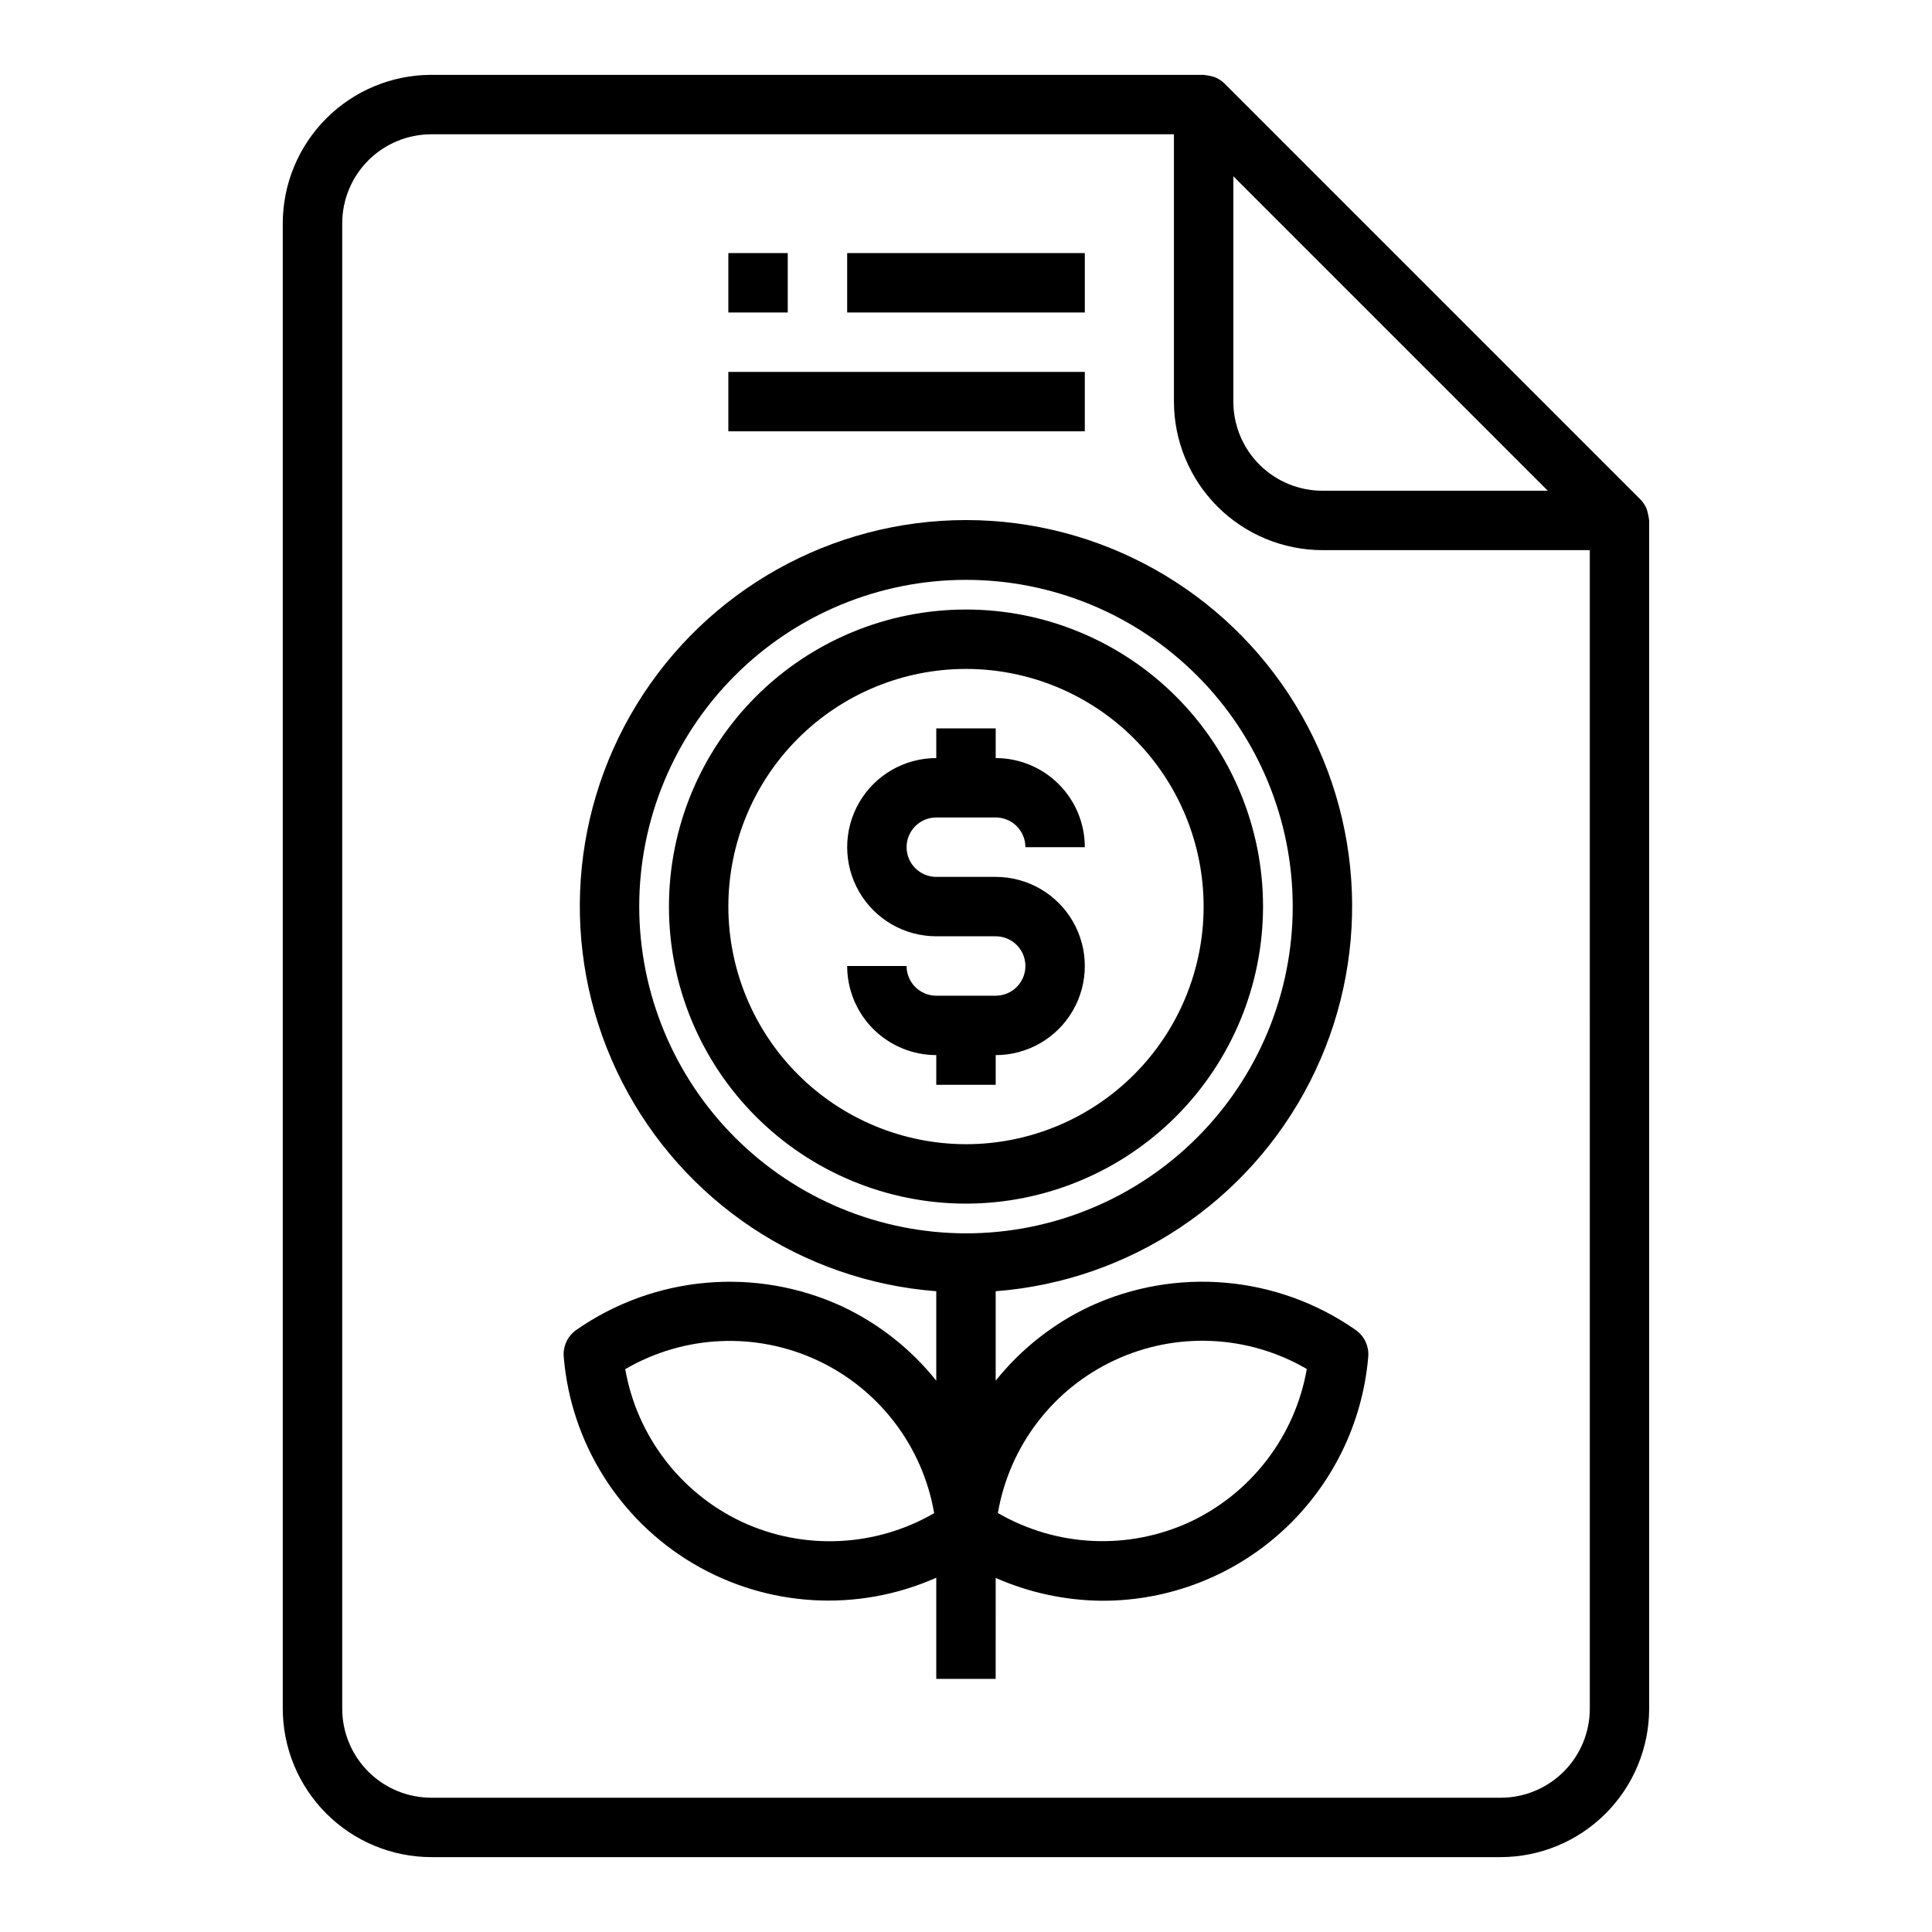
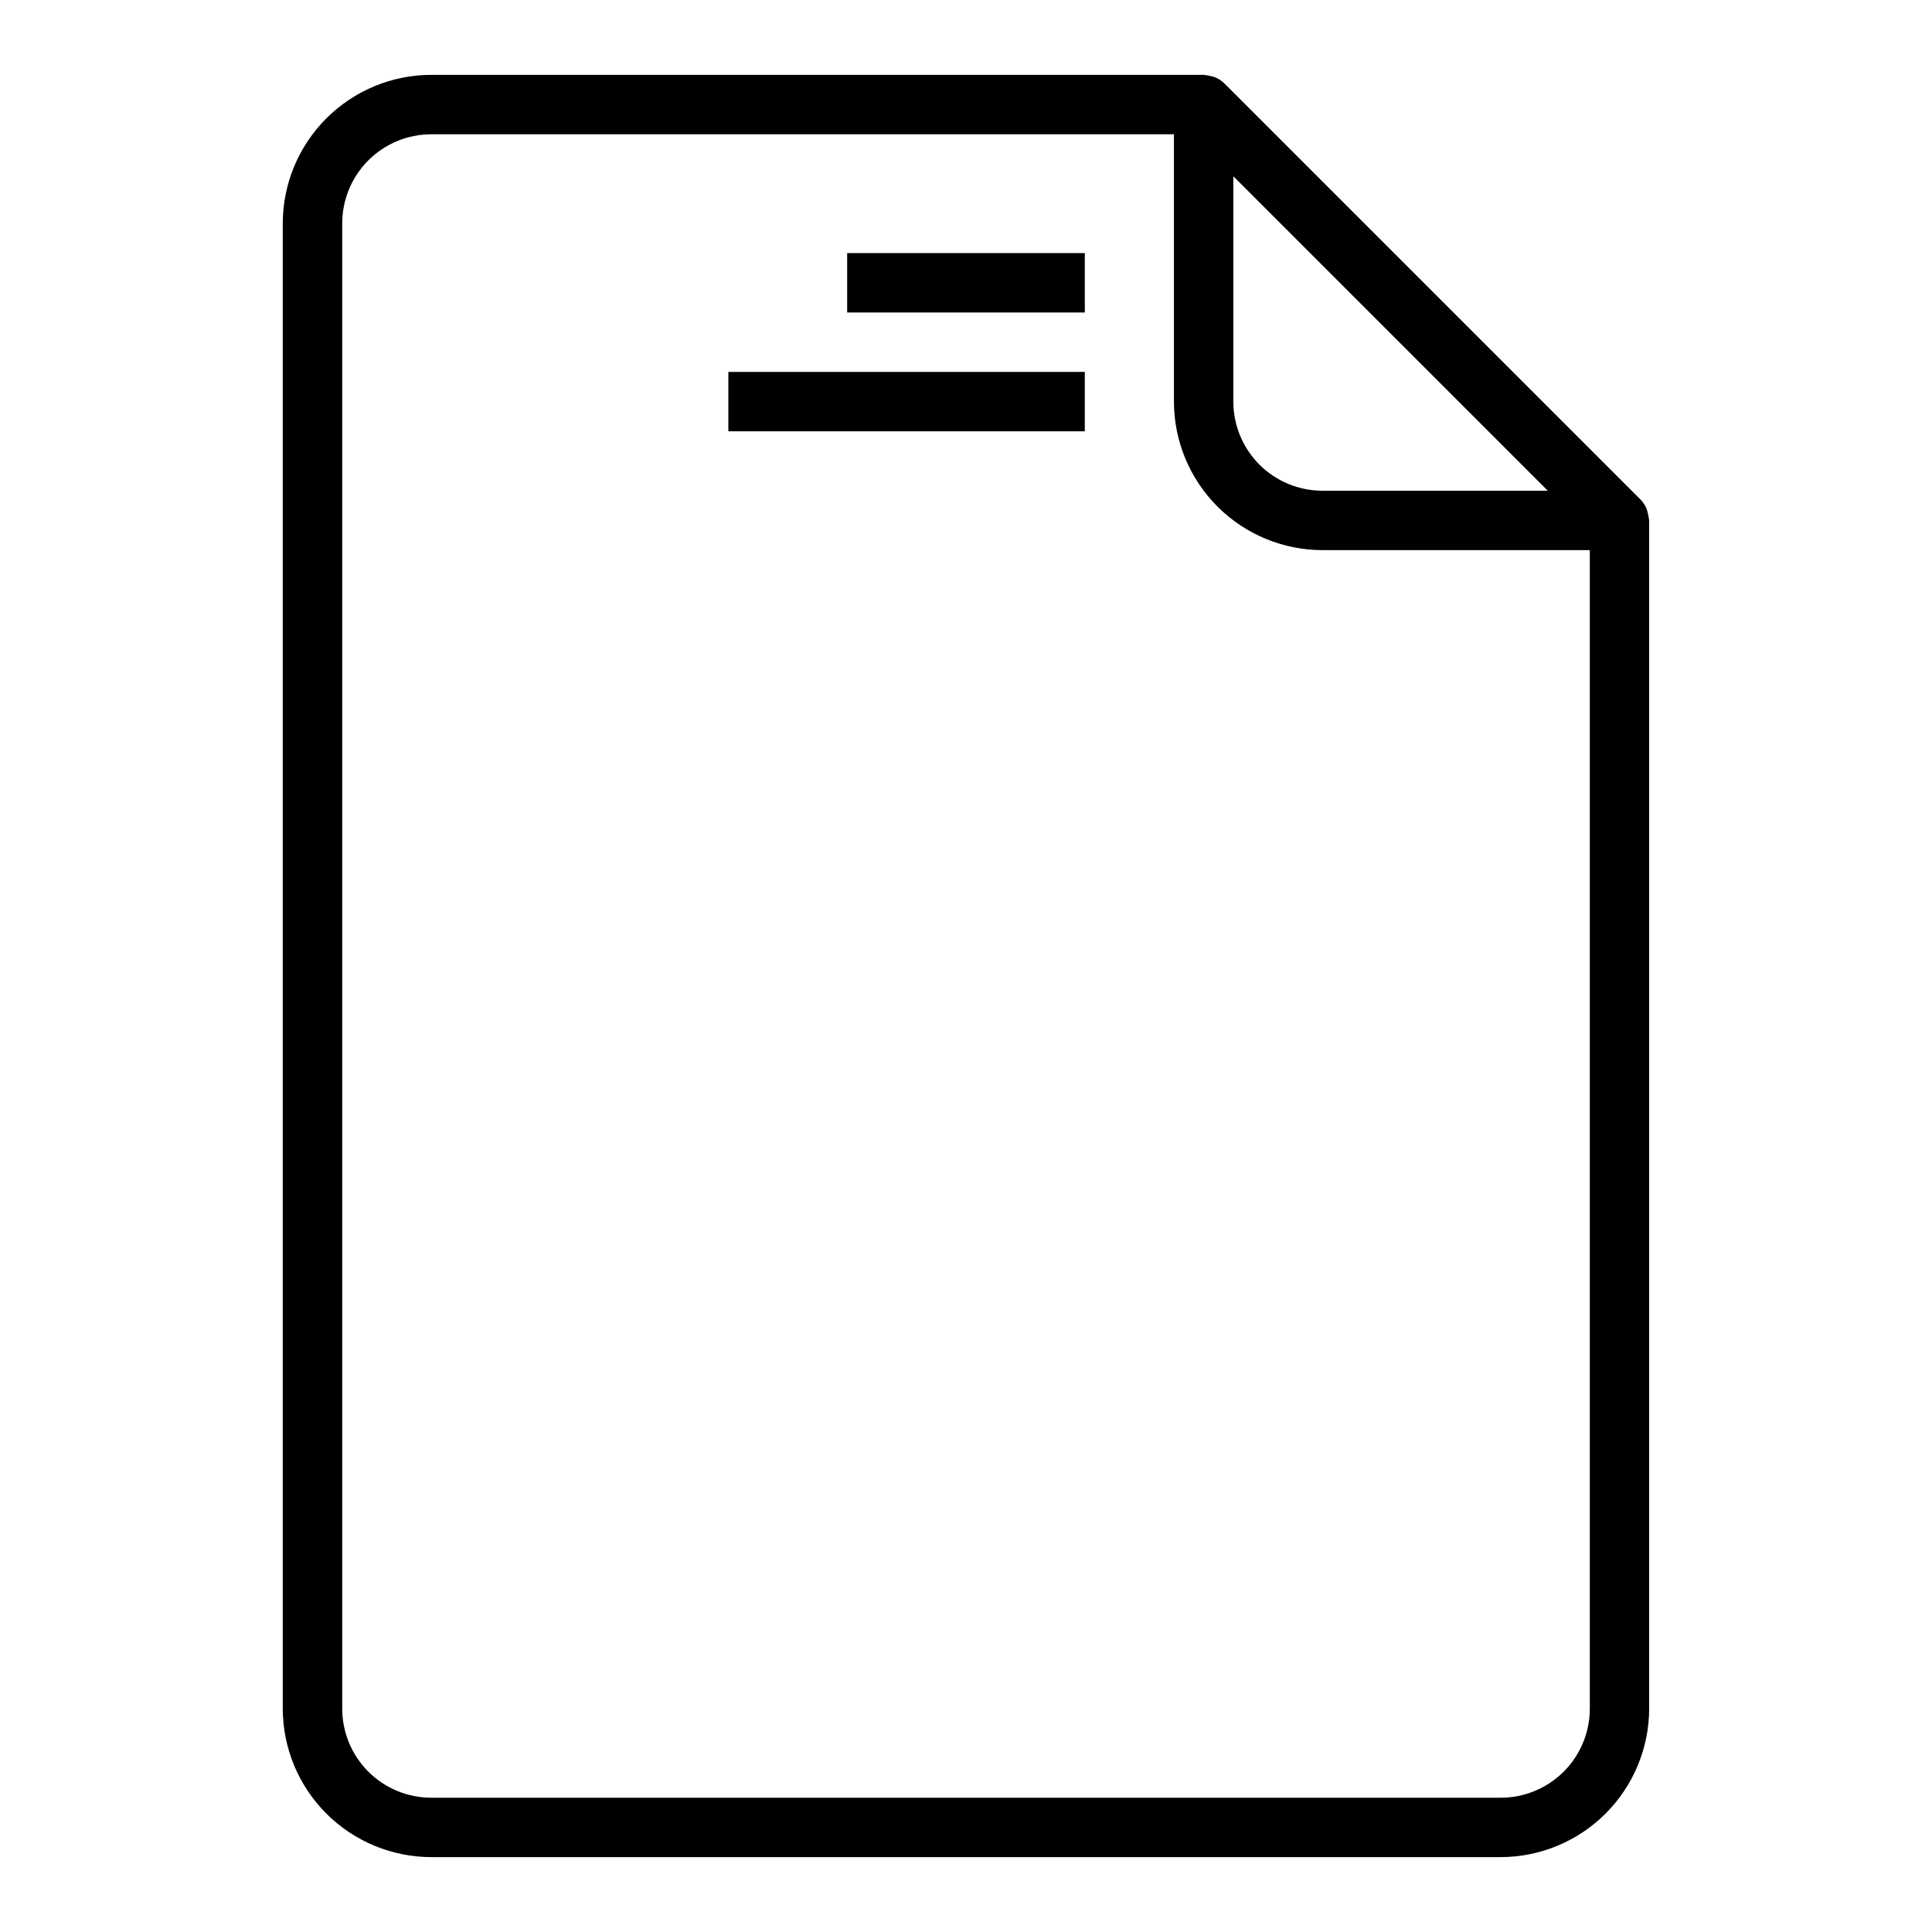
<svg xmlns="http://www.w3.org/2000/svg" fill="#000000" width="800px" height="800px" version="1.1" viewBox="144 144 512 512">
  <g>
    <path d="m580.55 279.39c-0.074-0.246-0.16-0.492-0.258-0.73-0.383-0.859-0.918-1.637-1.574-2.309l-110.21-110.21h-0.004c-0.664-0.66-1.441-1.191-2.297-1.574-0.25-0.109-0.496-0.172-0.746-0.262h-0.004c-0.816-0.219-1.645-0.375-2.484-0.473h-204.68c-10.434 0.016-20.438 4.164-27.816 11.543s-11.531 17.383-11.543 27.82v393.6c0.012 10.434 4.164 20.438 11.543 27.816 7.379 7.379 17.383 11.531 27.816 11.543h283.39c10.434-0.012 20.438-4.164 27.816-11.543 7.379-7.379 11.531-17.383 11.543-27.816v-314.88c-0.105-0.852-0.273-1.699-0.504-2.527zm-26.371-5.344h-59.719c-6.262 0-12.27-2.488-16.695-6.918-4.43-4.43-6.918-10.434-6.918-16.699v-59.719zm-12.484 346.37h-283.39c-6.262 0-12.27-2.488-16.699-6.914-4.426-4.43-6.914-10.438-6.914-16.699v-393.6c0-6.266 2.488-12.273 6.914-16.699 4.43-4.43 10.438-6.918 16.699-6.918h196.8v70.848c0.012 10.434 4.164 20.441 11.543 27.82 7.379 7.375 17.383 11.527 27.816 11.539h70.848l0.004 307.01c0 6.262-2.488 12.27-6.918 16.699-4.43 4.426-10.438 6.914-16.699 6.914z" />
-     <path d="m503.25 496.44c-20.73-14.457-47.582-16.812-70.516-6.188-9.68 4.566-18.184 11.285-24.867 19.641v-23.703c35.52-2.738 67.055-23.754 83.262-55.477 16.207-31.727 14.746-69.598-3.852-99.98-18.598-30.383-51.66-48.91-87.281-48.91-35.625 0-68.688 18.527-87.285 48.91-18.598 30.383-20.055 68.254-3.852 99.98 16.207 31.723 47.746 52.738 83.262 55.477v23.703c-6.684-8.355-15.188-15.074-24.867-19.641-22.934-10.613-49.781-8.258-70.516 6.188-2.316 1.617-3.59 4.348-3.34 7.156 1.887 22.715 14.652 43.113 34.262 54.738 19.605 11.621 43.629 13.031 64.461 3.781v26.812h15.742l0.004-26.762c8.93 3.938 18.578 5.996 28.34 6.051 17.68 0.004 34.723-6.625 47.754-18.574 13.031-11.953 21.105-28.359 22.629-45.977 0.277-2.836-1-5.598-3.34-7.227zm-162.61 50.887c-16.289-7.656-27.836-22.758-30.945-40.488 15.562-9.074 34.59-9.949 50.918-2.336 16.332 7.613 27.895 22.742 30.949 40.5-15.582 9.027-34.586 9.895-50.922 2.324zm-27.238-163.07c0-22.965 9.125-44.988 25.363-61.23 16.238-16.238 38.262-25.359 61.23-25.359 22.965 0 44.988 9.121 61.227 25.359 16.242 16.242 25.363 38.266 25.363 61.23s-9.121 44.992-25.363 61.23c-16.238 16.238-38.262 25.363-61.227 25.363-22.957-0.027-44.969-9.16-61.203-25.395-16.23-16.23-25.363-38.242-25.391-61.199zm145.95 163.07c-16.34 7.551-35.332 6.668-50.902-2.363 3.055-17.758 14.617-32.891 30.949-40.5 16.332-7.613 35.355-6.742 50.918 2.336-3.102 17.75-14.656 32.871-30.965 40.527z" />
-     <path d="m337.02 211.07h15.742v15.742h-15.742z" />
    <path d="m368.51 211.07h62.977v15.742h-62.977z" />
    <path d="m337.02 242.56h94.465v15.742h-94.465z" />
-     <path d="m478.72 384.25c0-20.879-8.293-40.898-23.055-55.664-14.766-14.762-34.789-23.055-55.664-23.055-20.879 0-40.902 8.293-55.664 23.055-14.766 14.766-23.059 34.785-23.059 55.664s8.293 40.902 23.059 55.664c14.762 14.762 34.785 23.059 55.664 23.059 20.871-0.023 40.879-8.324 55.637-23.082 14.758-14.758 23.059-34.77 23.082-55.641zm-141.7 0c0-16.703 6.633-32.719 18.445-44.531 11.809-11.809 27.828-18.445 44.531-18.445 16.699 0 32.719 6.637 44.531 18.445 11.809 11.812 18.445 27.828 18.445 44.531s-6.637 32.723-18.445 44.531c-11.812 11.809-27.832 18.445-44.531 18.445-16.699-0.02-32.707-6.66-44.512-18.465-11.805-11.809-18.445-27.816-18.465-44.512z" />
-     <path d="m407.87 431.49v-7.875c8.438 0 16.234-4.5 20.453-11.809 4.219-7.305 4.219-16.309 0-23.613-4.219-7.309-12.016-11.809-20.453-11.809h-15.746c-4.348 0-7.871-3.523-7.871-7.871 0-4.348 3.523-7.875 7.871-7.875h15.746c2.086 0 4.09 0.832 5.566 2.309 1.477 1.477 2.305 3.477 2.305 5.566h15.746c0-6.266-2.488-12.273-6.918-16.699-4.43-4.43-10.438-6.918-16.699-6.918v-7.871h-15.746v7.871c-8.438 0-16.23 4.5-20.449 11.809-4.219 7.305-4.219 16.309 0 23.617 4.219 7.305 12.012 11.805 20.449 11.805h15.746c4.348 0 7.871 3.527 7.871 7.875s-3.523 7.871-7.871 7.871h-15.746c-4.348 0-7.871-3.523-7.871-7.871h-15.742c0 6.262 2.488 12.27 6.914 16.699 4.43 4.426 10.438 6.914 16.699 6.914v7.871z" />
  </g>
</svg>